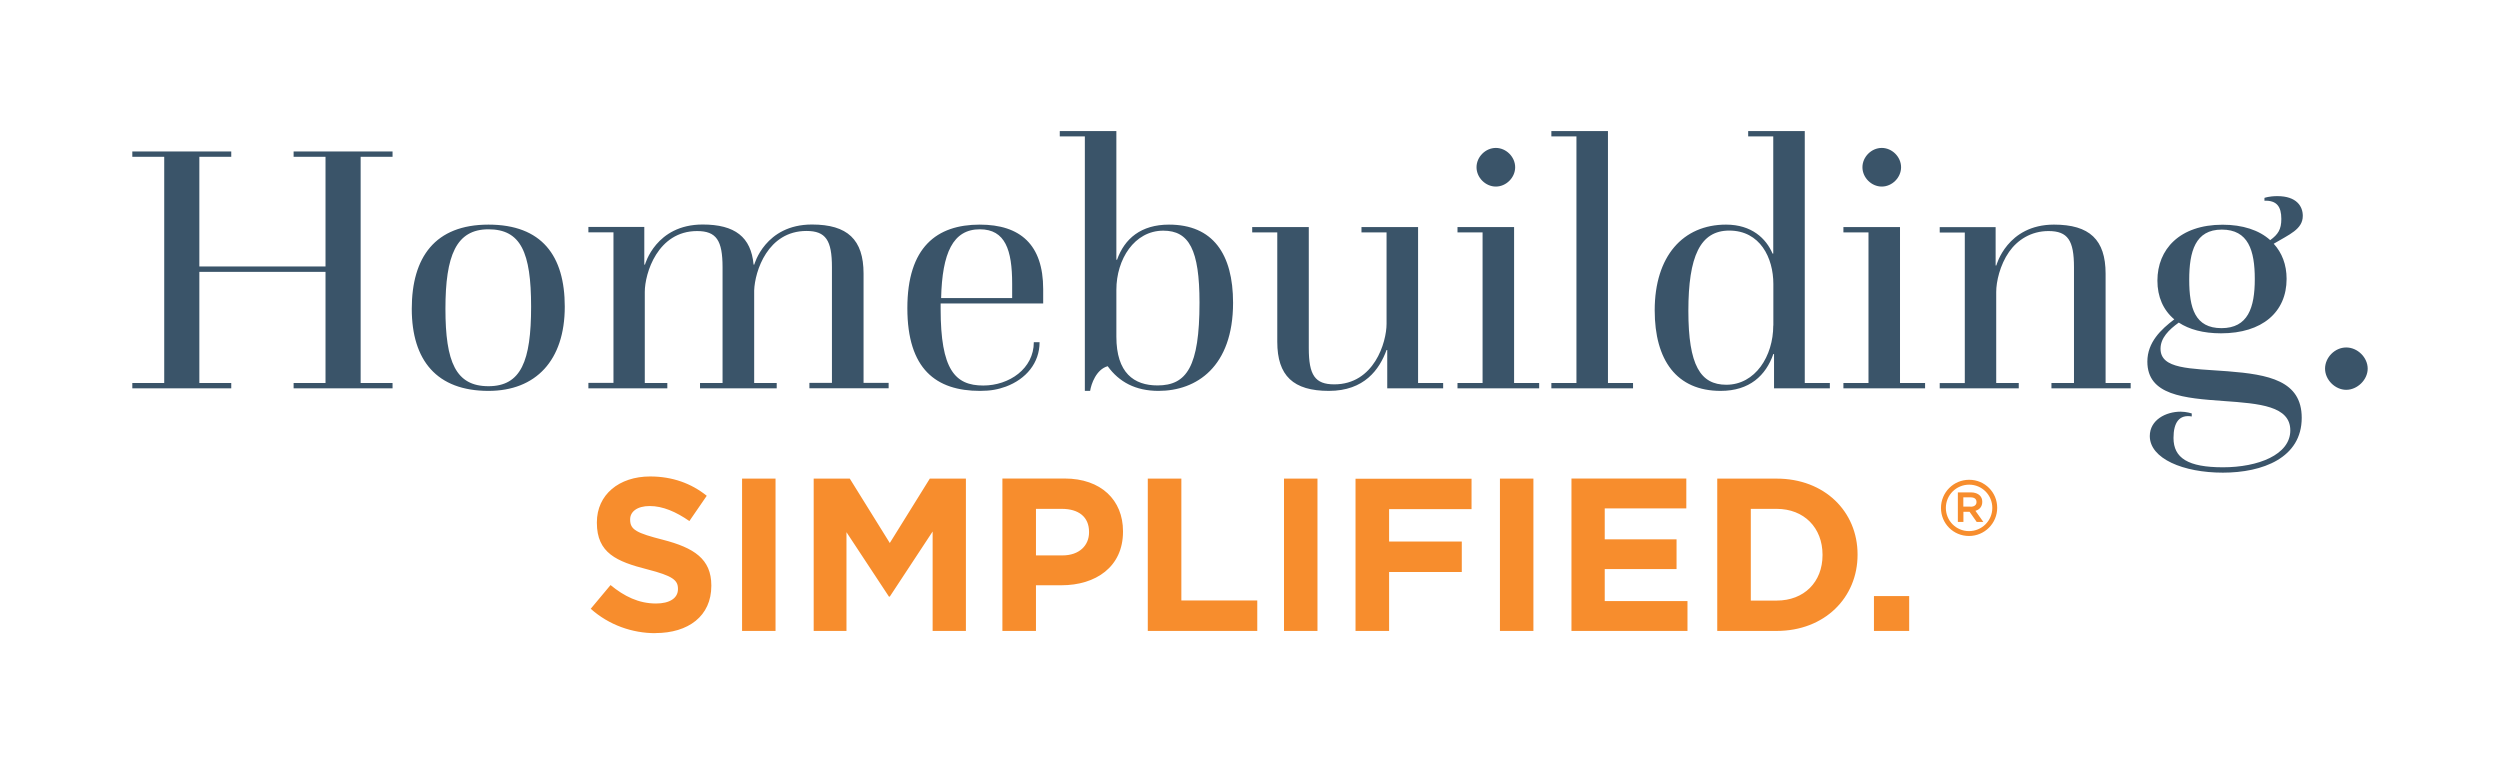
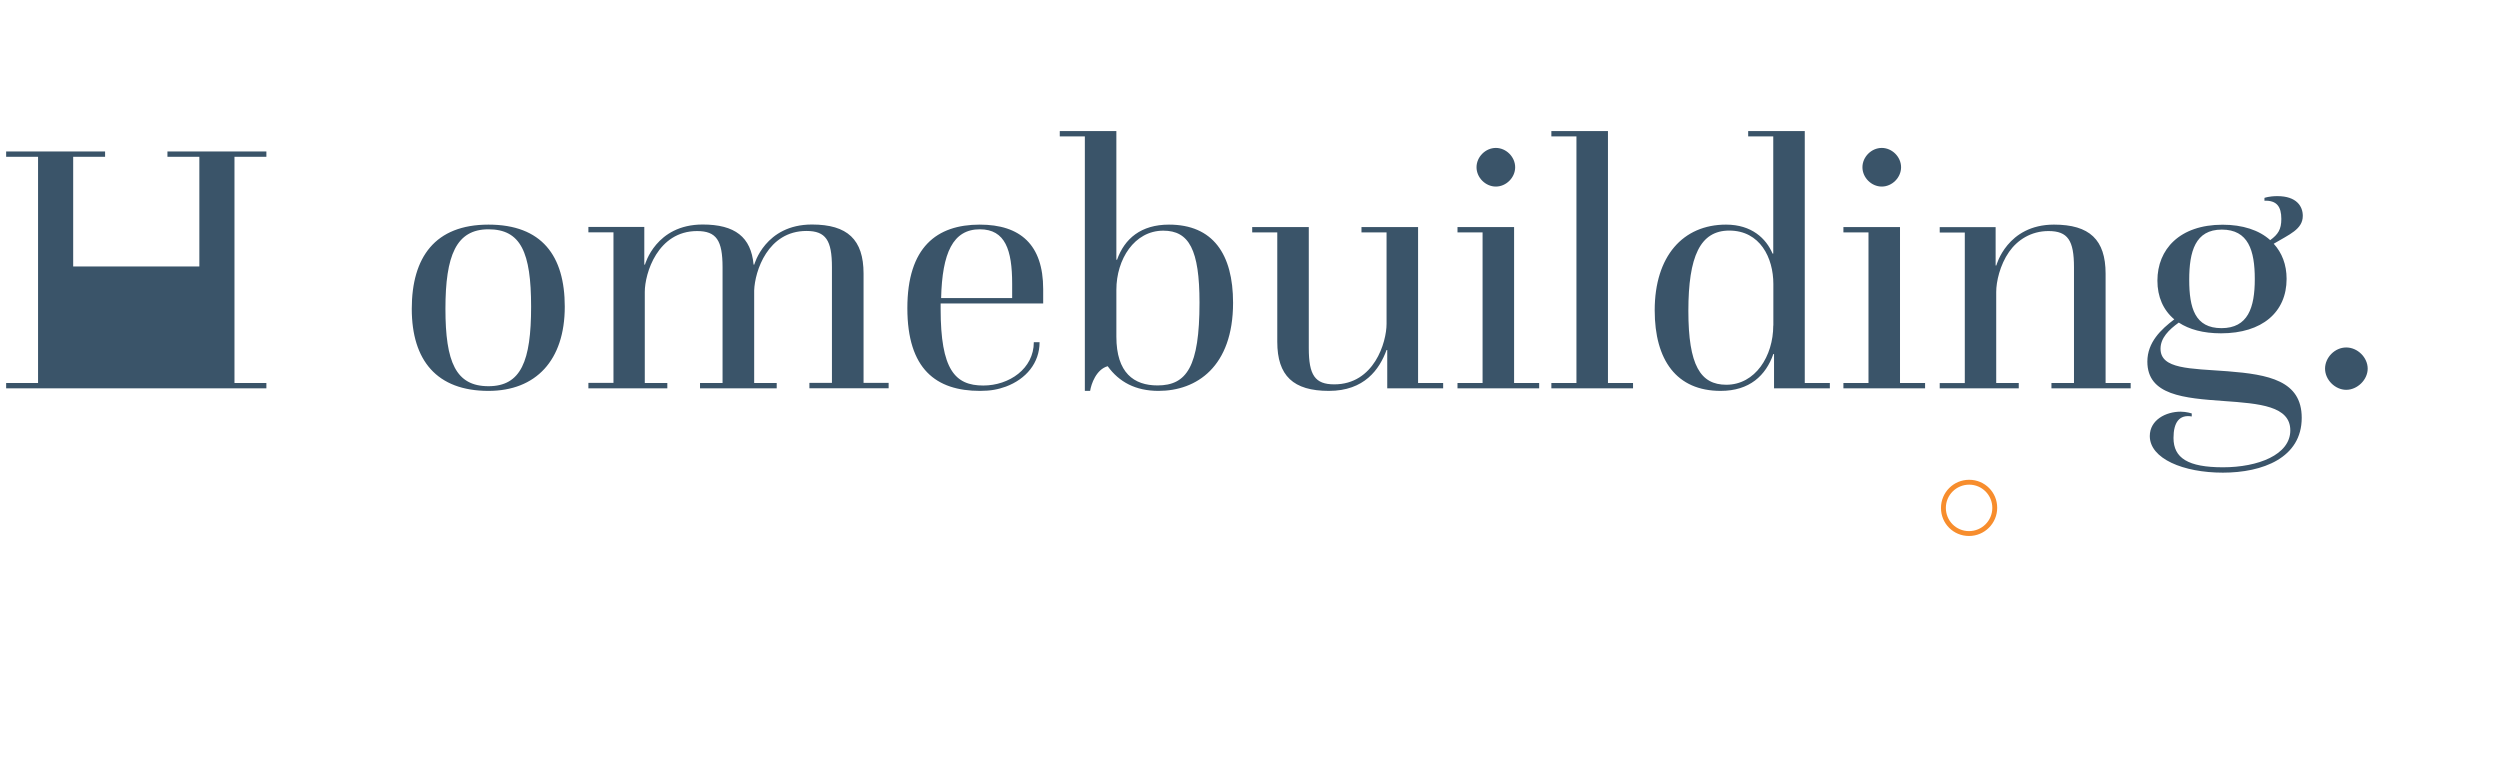
<svg xmlns="http://www.w3.org/2000/svg" id="Layer_1" data-name="Layer 1" viewBox="0 0 256.21 78.07">
  <defs>
    <style>
      .cls-1 {
        fill: #f78d2d;
      }

      .cls-2 {
        fill: #3a5469;
      }
    </style>
  </defs>
-   <path class="cls-2" d="M238.28,37.78c0,1.14,1.03,2.17,2.17,2.17s2.2-1.03,2.2-2.17-1.03-2.17-2.2-2.17-2.17,1.03-2.17,2.17M227.67,33.63c-2.72,0-3.31-2.06-3.31-4.96s.62-5.14,3.34-5.14,3.38,2.13,3.38,5.07-.7,5.03-3.42,5.03M224.62,42.37s-.55-.18-1.14-.18c-1.51,0-3.16.84-3.16,2.5,0,2.31,3.42,3.75,7.49,3.75s8.08-1.51,8.08-5.62c0-3.82-3.42-4.44-7.57-4.77-3.93-.29-6.9-.22-6.9-2.31,0-1.1.85-1.95,1.87-2.68,1.07.7,2.5,1.1,4.33,1.1,4.22,0,6.72-2.17,6.72-5.58,0-1.47-.48-2.68-1.32-3.6,1.58-.95,2.98-1.47,2.98-2.86,0-.96-.62-2.02-2.61-2.02-.85,0-1.32.18-1.32.18v.29c1.25-.04,1.73.59,1.73,1.87,0,1.07-.33,1.58-1.14,2.17-1.14-1.03-2.83-1.58-4.88-1.58-4.41,0-6.68,2.53-6.68,5.73,0,1.65.59,3.01,1.73,3.97-1.36,1.03-2.76,2.35-2.76,4.33,0,3.45,3.75,3.75,7.86,4.04,3.64.26,6.79.51,6.79,3.01s-3.31,3.78-6.9,3.78-5.07-.95-5.07-3.01c0-1.58.59-2.42,1.87-2.2v-.29ZM198.77,39.8h8.12v-.55h-2.31v-9.33c0-1.03.37-2.75,1.32-4.11.85-1.21,2.24-2.13,4.04-2.13,1.98,0,2.61.96,2.61,3.71v11.86h-2.31v.55h8.12v-.55h-2.57v-11.2c0-3.49-1.65-5.03-5.29-5.03-4.81,0-5.91,4.19-5.91,4.19h-.07v-3.93h-5.73v.55h2.57v15.43h-2.57v.55ZM190.87,17.14c0,1.06.92,1.98,1.98,1.98s1.98-.92,1.98-1.98-.92-1.98-1.98-1.98-1.98.92-1.98,1.98M188.92,39.8h8.37v-.55h-2.57v-15.98h-5.8v.55h2.57v15.43h-2.57v.55ZM181.73,33.37c0,3.12-1.84,6.06-4.81,6.06-2.65,0-3.89-1.98-3.89-7.57s1.21-8.23,4.19-8.23c3.16,0,4.52,2.79,4.52,5.47v4.26ZM181.8,39.8h5.73v-.55h-2.57V13.43h-5.8v.55h2.57v12.01h-.07c-.66-1.54-2.13-2.97-4.77-2.97-4.41,0-7.31,3.23-7.31,8.78,0,5.11,2.24,8.26,6.76,8.26,2.97,0,4.63-1.58,5.4-3.78h.07v3.53ZM158.99,39.8h8.37v-.55h-2.57V13.43h-5.8v.55h2.57v25.27h-2.57v.55ZM151.32,17.14c0,1.06.92,1.98,1.98,1.98s1.98-.92,1.98-1.98-.92-1.98-1.98-1.98-1.98.92-1.98,1.98M149.37,39.8h8.37v-.55h-2.57v-15.98h-5.8v.55h2.57v15.43h-2.57v.55ZM130.9,35.03c0,3.49,1.65,5.03,5.29,5.03s5.18-2.2,5.91-4.19h.07v3.93h5.73v-.55h-2.57v-15.98h-5.8v.55h2.57v9.36c0,1.91-1.28,6.21-5.36,6.21-1.98,0-2.61-.95-2.61-3.71v-12.41h-5.8v.55h2.57v11.2ZM114.41,29.7c0-3.12,1.84-6.06,4.81-6.06,2.64,0,3.71,1.95,3.71,7.38,0,6.57-1.32,8.48-4.3,8.48-2.42,0-4.22-1.28-4.22-5v-4.81ZM111.17,40.06h.55c.11-.7.62-2.2,1.8-2.53,1.17,1.62,2.86,2.53,5.21,2.53,3.89,0,7.64-2.46,7.64-9.03,0-4.99-2.06-8.01-6.57-8.01-2.86,0-4.55,1.43-5.32,3.6h-.07v-13.19h-5.8v.55h2.57v26.08ZM96.45,30.55c.11-4.63,1.21-7.05,3.97-7.05,2.61,0,3.31,2.13,3.31,5.58v1.47h-7.27ZM96.41,31.1h10.5v-1.47c0-4.56-2.35-6.61-6.5-6.61-4.41,0-7.42,2.31-7.42,8.56s2.94,8.48,7.45,8.48c1.1,0,1.84-.15,2.65-.44,2.06-.77,3.45-2.42,3.45-4.55h-.59c0,2.72-2.53,4.44-5.18,4.44-2.9,0-4.37-1.62-4.37-7.86v-.55ZM60.27,39.8h8.12v-.55h-2.31v-9.33c0-1.91,1.32-6.24,5.36-6.24,1.98,0,2.61.96,2.61,3.71v11.86h-2.31v.55h7.86v-.55h-2.31v-9.48c.07-1.98,1.39-6.1,5.36-6.1,1.98,0,2.61.96,2.61,3.71v11.86h-2.31v.55h8.12v-.55h-2.57v-11.2c0-3.49-1.65-5.03-5.29-5.03-4.81,0-5.91,4.11-5.91,4.11h-.07c-.26-2.83-1.91-4.11-5.22-4.11-4.81,0-5.91,4.11-5.91,4.11h-.07v-3.86h-5.73v.55h2.57v15.43h-2.57v.55ZM50.06,39.58c-3.34,0-4.41-2.46-4.41-7.93s1.1-8.15,4.41-8.15,4.37,2.35,4.37,7.93-1.03,8.15-4.37,8.15M50.06,40.06c4.85,0,7.82-3.12,7.82-8.63,0-5.22-2.35-8.41-7.82-8.41s-7.86,3.34-7.86,8.63,2.57,8.41,7.86,8.41M13.56,39.8h10.14v-.55h-3.27v-11.39h12.93v11.39h-3.27v.55h10.14v-.55h-3.27v-23.18h3.27v-.55h-10.14v.55h3.27v11.24h-12.93v-11.24h3.27v-.55h-10.14v.55h3.27v23.18h-3.27v.55Z" />
-   <path class="cls-1" d="M192.05,64.66h3.61v-3.57h-3.61v3.57ZM179.43,61.56v-9.41h2.65c2.81,0,4.7,1.94,4.7,4.7v.04c0,2.77-1.9,4.66-4.7,4.66h-2.65ZM175.99,64.66h6.09c4.91,0,8.29-3.41,8.29-7.8v-.05c0-4.39-3.39-7.76-8.29-7.76h-6.09v15.61ZM161.05,64.66h11.89v-3.06h-8.48v-3.28h7.36v-3.05h-7.36v-3.17h8.36v-3.06h-11.77v15.61ZM153.72,64.66h3.43v-15.61h-3.43v15.61ZM138.93,64.66h3.43v-6.04h7.45v-3.12h-7.45v-3.32h8.45v-3.12h-11.89v15.61ZM131.59,64.66h3.43v-15.61h-3.43v15.61ZM117.63,64.66h11.22v-3.12h-7.78v-12.49h-3.44v15.61ZM106.17,56.92v-4.77h2.65c1.72,0,2.79.82,2.79,2.36v.05c0,1.34-1,2.36-2.72,2.36h-2.72ZM102.74,64.66h3.43v-4.68h2.61c3.5,0,6.31-1.87,6.31-5.49v-.05c0-3.19-2.25-5.4-5.98-5.4h-6.38v15.61ZM83.38,64.66h3.37v-10.12l4.35,6.6h.09l4.39-6.67v10.19h3.41v-15.61h-3.7l-4.1,6.6-4.1-6.6h-3.7v15.61ZM76.05,64.66h3.43v-15.61h-3.43v15.61ZM67.17,64.88c3.37,0,5.73-1.74,5.73-4.84v-.04c0-2.72-1.78-3.86-4.95-4.68-2.7-.69-3.37-1.03-3.37-2.05v-.05c0-.76.69-1.36,2.01-1.36s2.68.58,4.06,1.54l1.78-2.59c-1.58-1.27-3.52-1.98-5.8-1.98-3.19,0-5.46,1.87-5.46,4.7v.05c0,3.1,2.03,3.97,5.17,4.77,2.61.67,3.14,1.11,3.14,1.99v.04c0,.92-.85,1.47-2.25,1.47-1.78,0-3.26-.74-4.66-1.89l-2.03,2.43c1.87,1.67,4.26,2.5,6.62,2.5" />
+   <path class="cls-2" d="M238.28,37.78c0,1.14,1.03,2.17,2.17,2.17s2.2-1.03,2.2-2.17-1.03-2.17-2.2-2.17-2.17,1.03-2.17,2.17M227.67,33.63c-2.72,0-3.31-2.06-3.31-4.96s.62-5.14,3.34-5.14,3.38,2.13,3.38,5.07-.7,5.03-3.42,5.03M224.62,42.37s-.55-.18-1.14-.18c-1.51,0-3.16.84-3.16,2.5,0,2.31,3.42,3.75,7.49,3.75s8.08-1.51,8.08-5.62c0-3.82-3.42-4.44-7.57-4.77-3.93-.29-6.9-.22-6.9-2.31,0-1.1.85-1.95,1.87-2.68,1.07.7,2.5,1.1,4.33,1.1,4.22,0,6.72-2.17,6.72-5.58,0-1.47-.48-2.68-1.32-3.6,1.58-.95,2.98-1.47,2.98-2.86,0-.96-.62-2.02-2.61-2.02-.85,0-1.32.18-1.32.18v.29c1.25-.04,1.73.59,1.73,1.87,0,1.07-.33,1.58-1.14,2.17-1.14-1.03-2.83-1.58-4.88-1.58-4.41,0-6.68,2.53-6.68,5.73,0,1.65.59,3.01,1.73,3.97-1.36,1.03-2.76,2.35-2.76,4.33,0,3.45,3.75,3.75,7.86,4.04,3.64.26,6.79.51,6.79,3.01s-3.31,3.78-6.9,3.78-5.07-.95-5.07-3.01c0-1.58.59-2.42,1.87-2.2v-.29ZM198.77,39.8h8.12v-.55h-2.31v-9.33c0-1.03.37-2.75,1.32-4.11.85-1.21,2.24-2.13,4.04-2.13,1.98,0,2.61.96,2.61,3.71v11.86h-2.31v.55h8.12v-.55h-2.57v-11.2c0-3.49-1.65-5.03-5.29-5.03-4.81,0-5.91,4.19-5.91,4.19h-.07v-3.93h-5.73v.55h2.57v15.43h-2.57v.55ZM190.87,17.14c0,1.06.92,1.98,1.98,1.98s1.98-.92,1.98-1.98-.92-1.98-1.98-1.98-1.98.92-1.98,1.98M188.92,39.8h8.37v-.55h-2.57v-15.98h-5.8v.55h2.57v15.43h-2.57v.55ZM181.73,33.37c0,3.12-1.84,6.06-4.81,6.06-2.65,0-3.89-1.98-3.89-7.57s1.21-8.23,4.19-8.23c3.16,0,4.52,2.79,4.52,5.47v4.26ZM181.8,39.8h5.73v-.55h-2.57V13.43h-5.8v.55h2.57v12.01h-.07c-.66-1.54-2.13-2.97-4.77-2.97-4.41,0-7.31,3.23-7.31,8.78,0,5.11,2.24,8.26,6.76,8.26,2.97,0,4.63-1.58,5.4-3.78h.07v3.53ZM158.99,39.8h8.37v-.55h-2.57V13.43h-5.8v.55h2.57v25.27h-2.57v.55ZM151.32,17.14c0,1.06.92,1.98,1.98,1.98s1.98-.92,1.98-1.98-.92-1.98-1.98-1.98-1.98.92-1.98,1.98M149.37,39.8h8.37v-.55h-2.57v-15.98h-5.8v.55h2.57v15.43h-2.57v.55ZM130.9,35.03c0,3.49,1.65,5.03,5.29,5.03s5.18-2.2,5.91-4.19h.07v3.93h5.73v-.55h-2.57v-15.98h-5.8v.55h2.57v9.36c0,1.91-1.28,6.21-5.36,6.21-1.98,0-2.61-.95-2.61-3.71v-12.41h-5.8v.55h2.57v11.2ZM114.41,29.7c0-3.12,1.84-6.06,4.81-6.06,2.64,0,3.71,1.95,3.71,7.38,0,6.57-1.32,8.48-4.3,8.48-2.42,0-4.22-1.28-4.22-5v-4.81ZM111.17,40.06h.55c.11-.7.62-2.2,1.8-2.53,1.17,1.62,2.86,2.53,5.21,2.53,3.89,0,7.64-2.46,7.64-9.03,0-4.99-2.06-8.01-6.57-8.01-2.86,0-4.55,1.43-5.32,3.6h-.07v-13.19h-5.8v.55h2.57v26.08ZM96.45,30.55c.11-4.63,1.21-7.05,3.97-7.05,2.61,0,3.31,2.13,3.31,5.58v1.47h-7.27ZM96.41,31.1h10.5v-1.47c0-4.56-2.35-6.61-6.5-6.61-4.41,0-7.42,2.31-7.42,8.56s2.94,8.48,7.45,8.48c1.1,0,1.84-.15,2.65-.44,2.06-.77,3.45-2.42,3.45-4.55h-.59c0,2.72-2.53,4.44-5.18,4.44-2.9,0-4.37-1.62-4.37-7.86v-.55ZM60.27,39.8h8.12v-.55h-2.31v-9.33c0-1.91,1.32-6.24,5.36-6.24,1.98,0,2.61.96,2.61,3.71v11.86h-2.31v.55h7.86v-.55h-2.31v-9.48c.07-1.98,1.39-6.1,5.36-6.1,1.98,0,2.61.96,2.61,3.71v11.86h-2.31v.55h8.12v-.55h-2.57v-11.2c0-3.49-1.65-5.03-5.29-5.03-4.81,0-5.91,4.11-5.91,4.11h-.07c-.26-2.83-1.91-4.11-5.22-4.11-4.81,0-5.91,4.11-5.91,4.11h-.07v-3.86h-5.73v.55h2.57v15.43h-2.57v.55ZM50.06,39.58c-3.34,0-4.41-2.46-4.41-7.93s1.1-8.15,4.41-8.15,4.37,2.35,4.37,7.93-1.03,8.15-4.37,8.15M50.06,40.06c4.85,0,7.82-3.12,7.82-8.63,0-5.22-2.35-8.41-7.82-8.41s-7.86,3.34-7.86,8.63,2.57,8.41,7.86,8.41M13.56,39.8h10.14v-.55h-3.27v-11.39v11.39h-3.27v.55h10.14v-.55h-3.27v-23.18h3.27v-.55h-10.14v.55h3.27v11.24h-12.93v-11.24h3.27v-.55h-10.14v.55h3.27v23.18h-3.27v.55Z" />
  <g>
    <path class="cls-1" d="M201.81,49.67c1.31,0,2.37,1.06,2.37,2.38s-1.07,2.38-2.39,2.38-2.37-1.06-2.37-2.38,1.07-2.38,2.39-2.38M201.81,49.17c-1.62,0-2.89,1.31-2.89,2.88v.02c0,1.57,1.26,2.86,2.87,2.86s2.89-1.31,2.89-2.88v-.02c0-1.57-1.26-2.86-2.87-2.86h0Z" />
-     <path class="cls-1" d="M200.64,50.46h1.34c.4,0,.72.12.92.32.16.16.25.37.25.64v.02c0,.49-.29.79-.7.91l.81,1.14h-.68l-.73-1.04h-.63v1.04h-.57v-3.02ZM201.96,51.93c.37,0,.6-.18.6-.47v-.02c0-.3-.22-.47-.6-.47h-.75v.95h.75Z" />
  </g>
</svg>